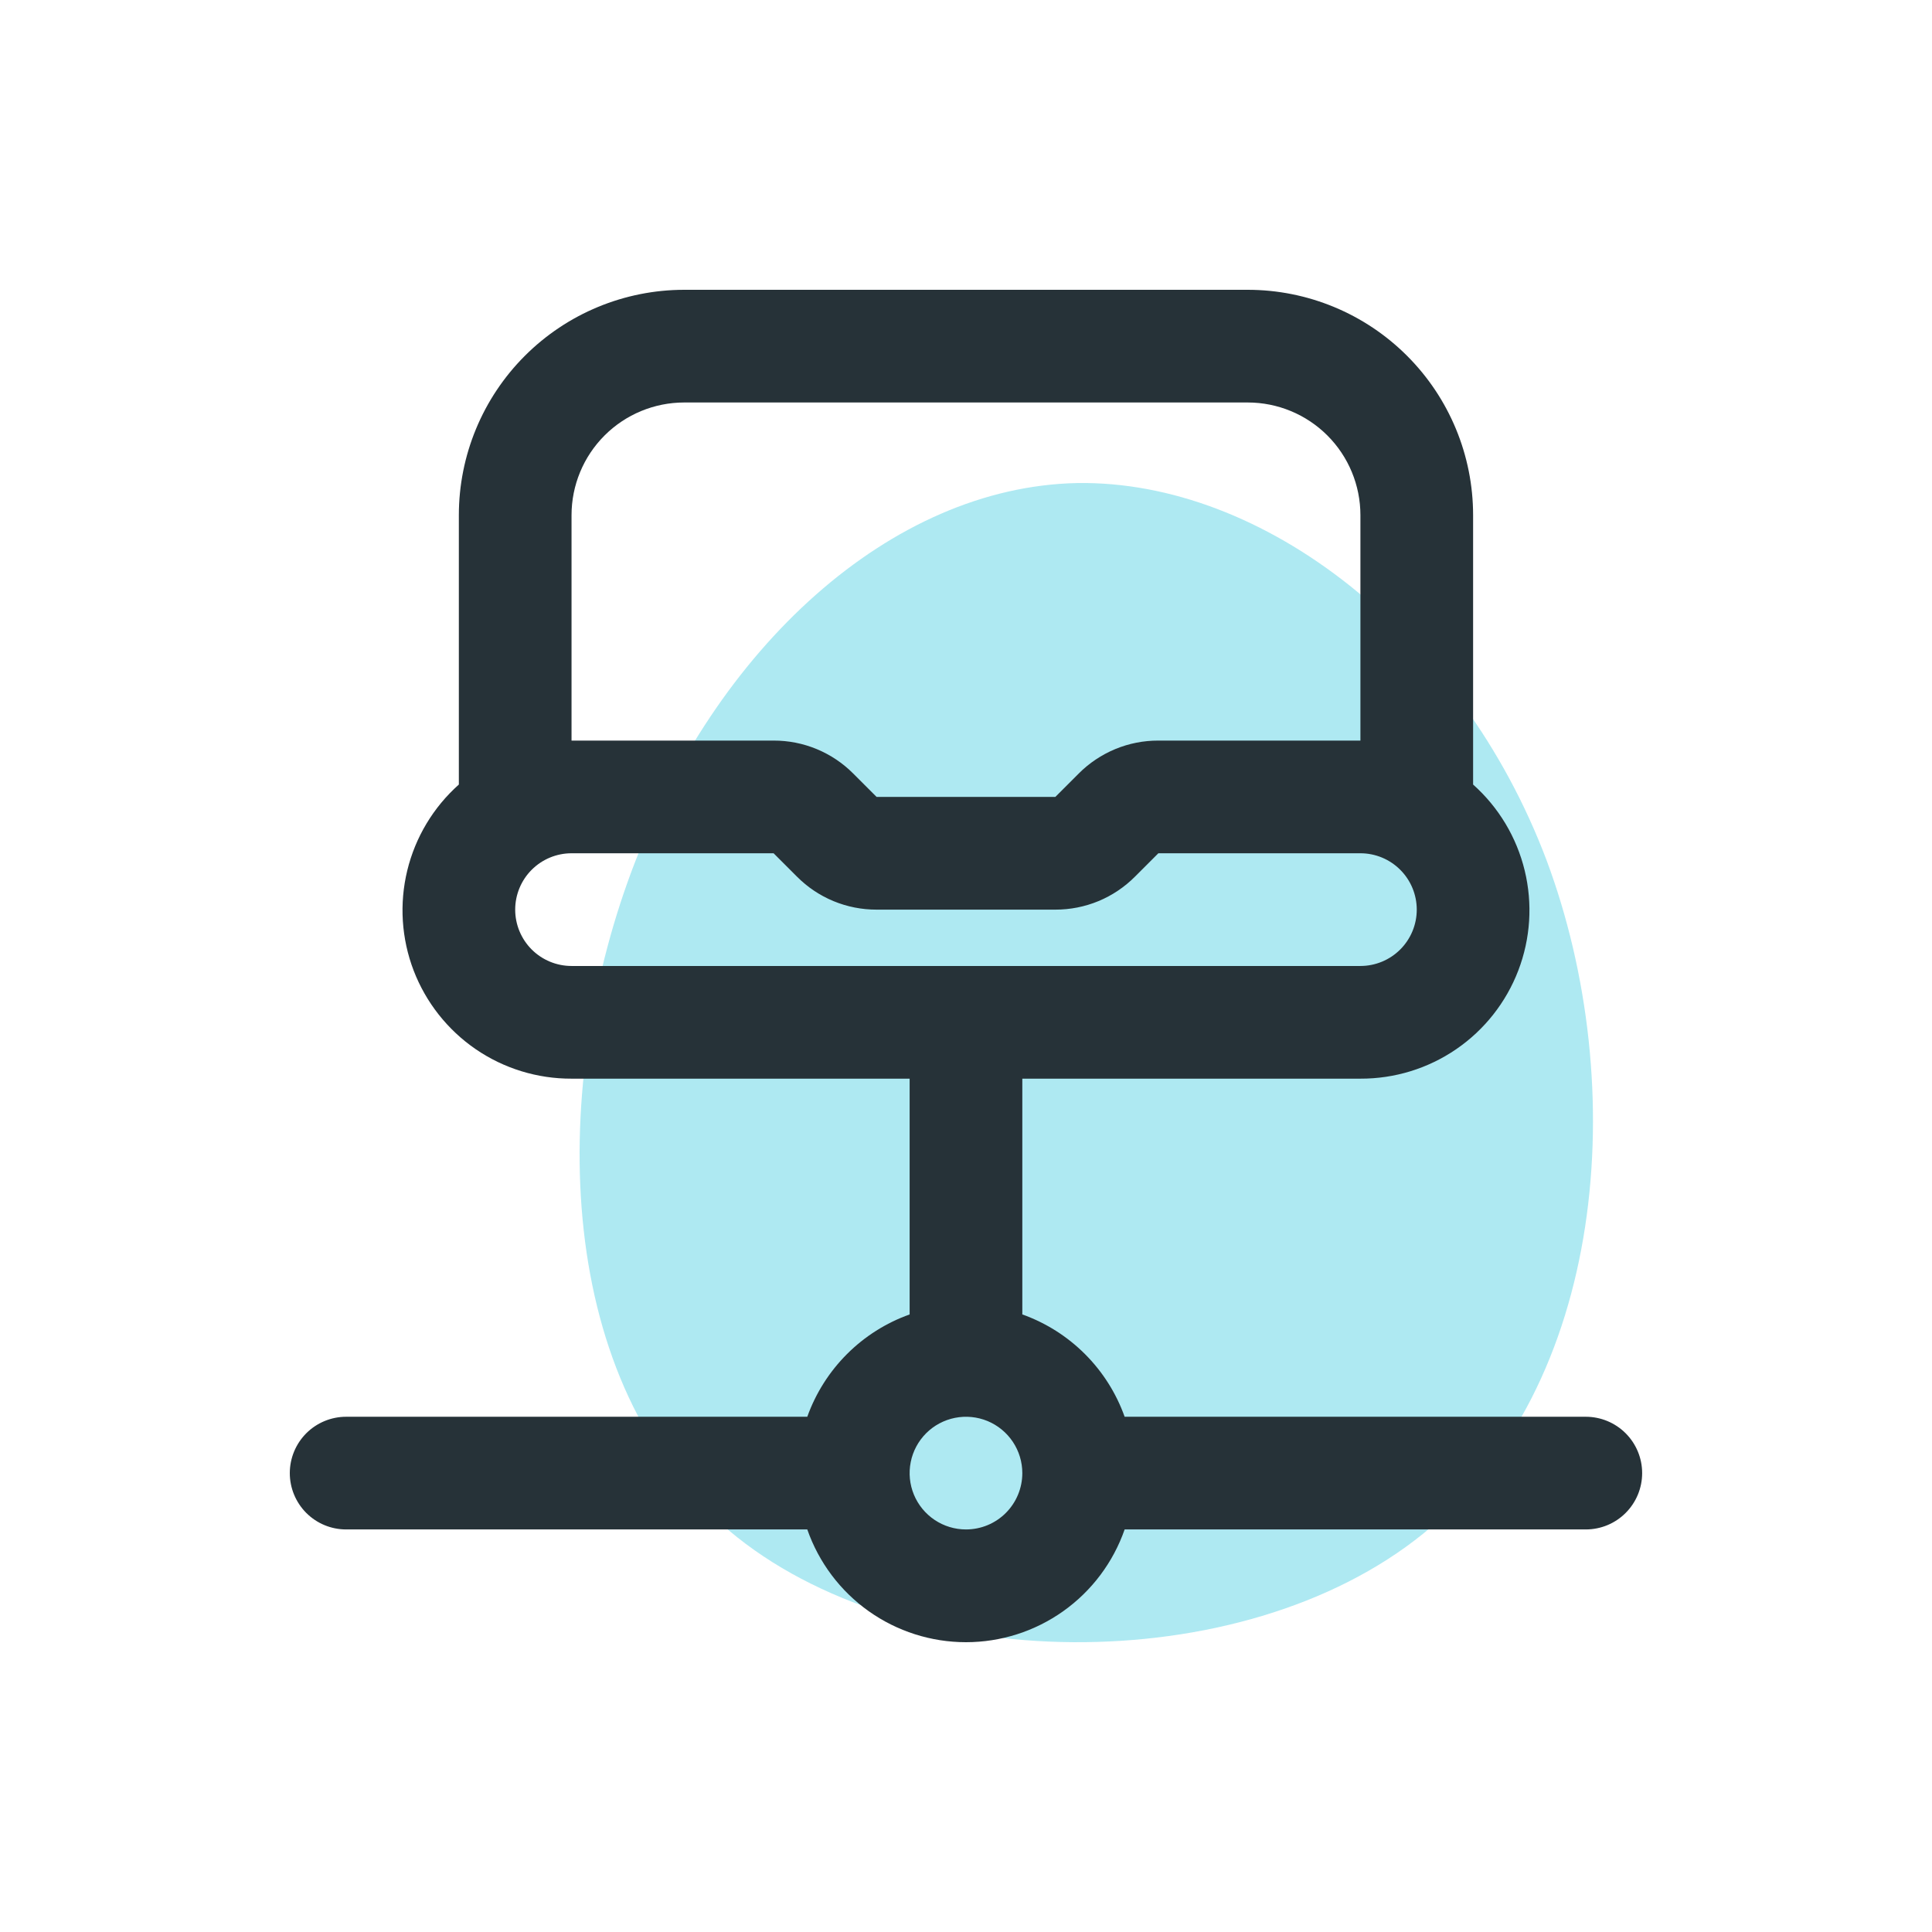
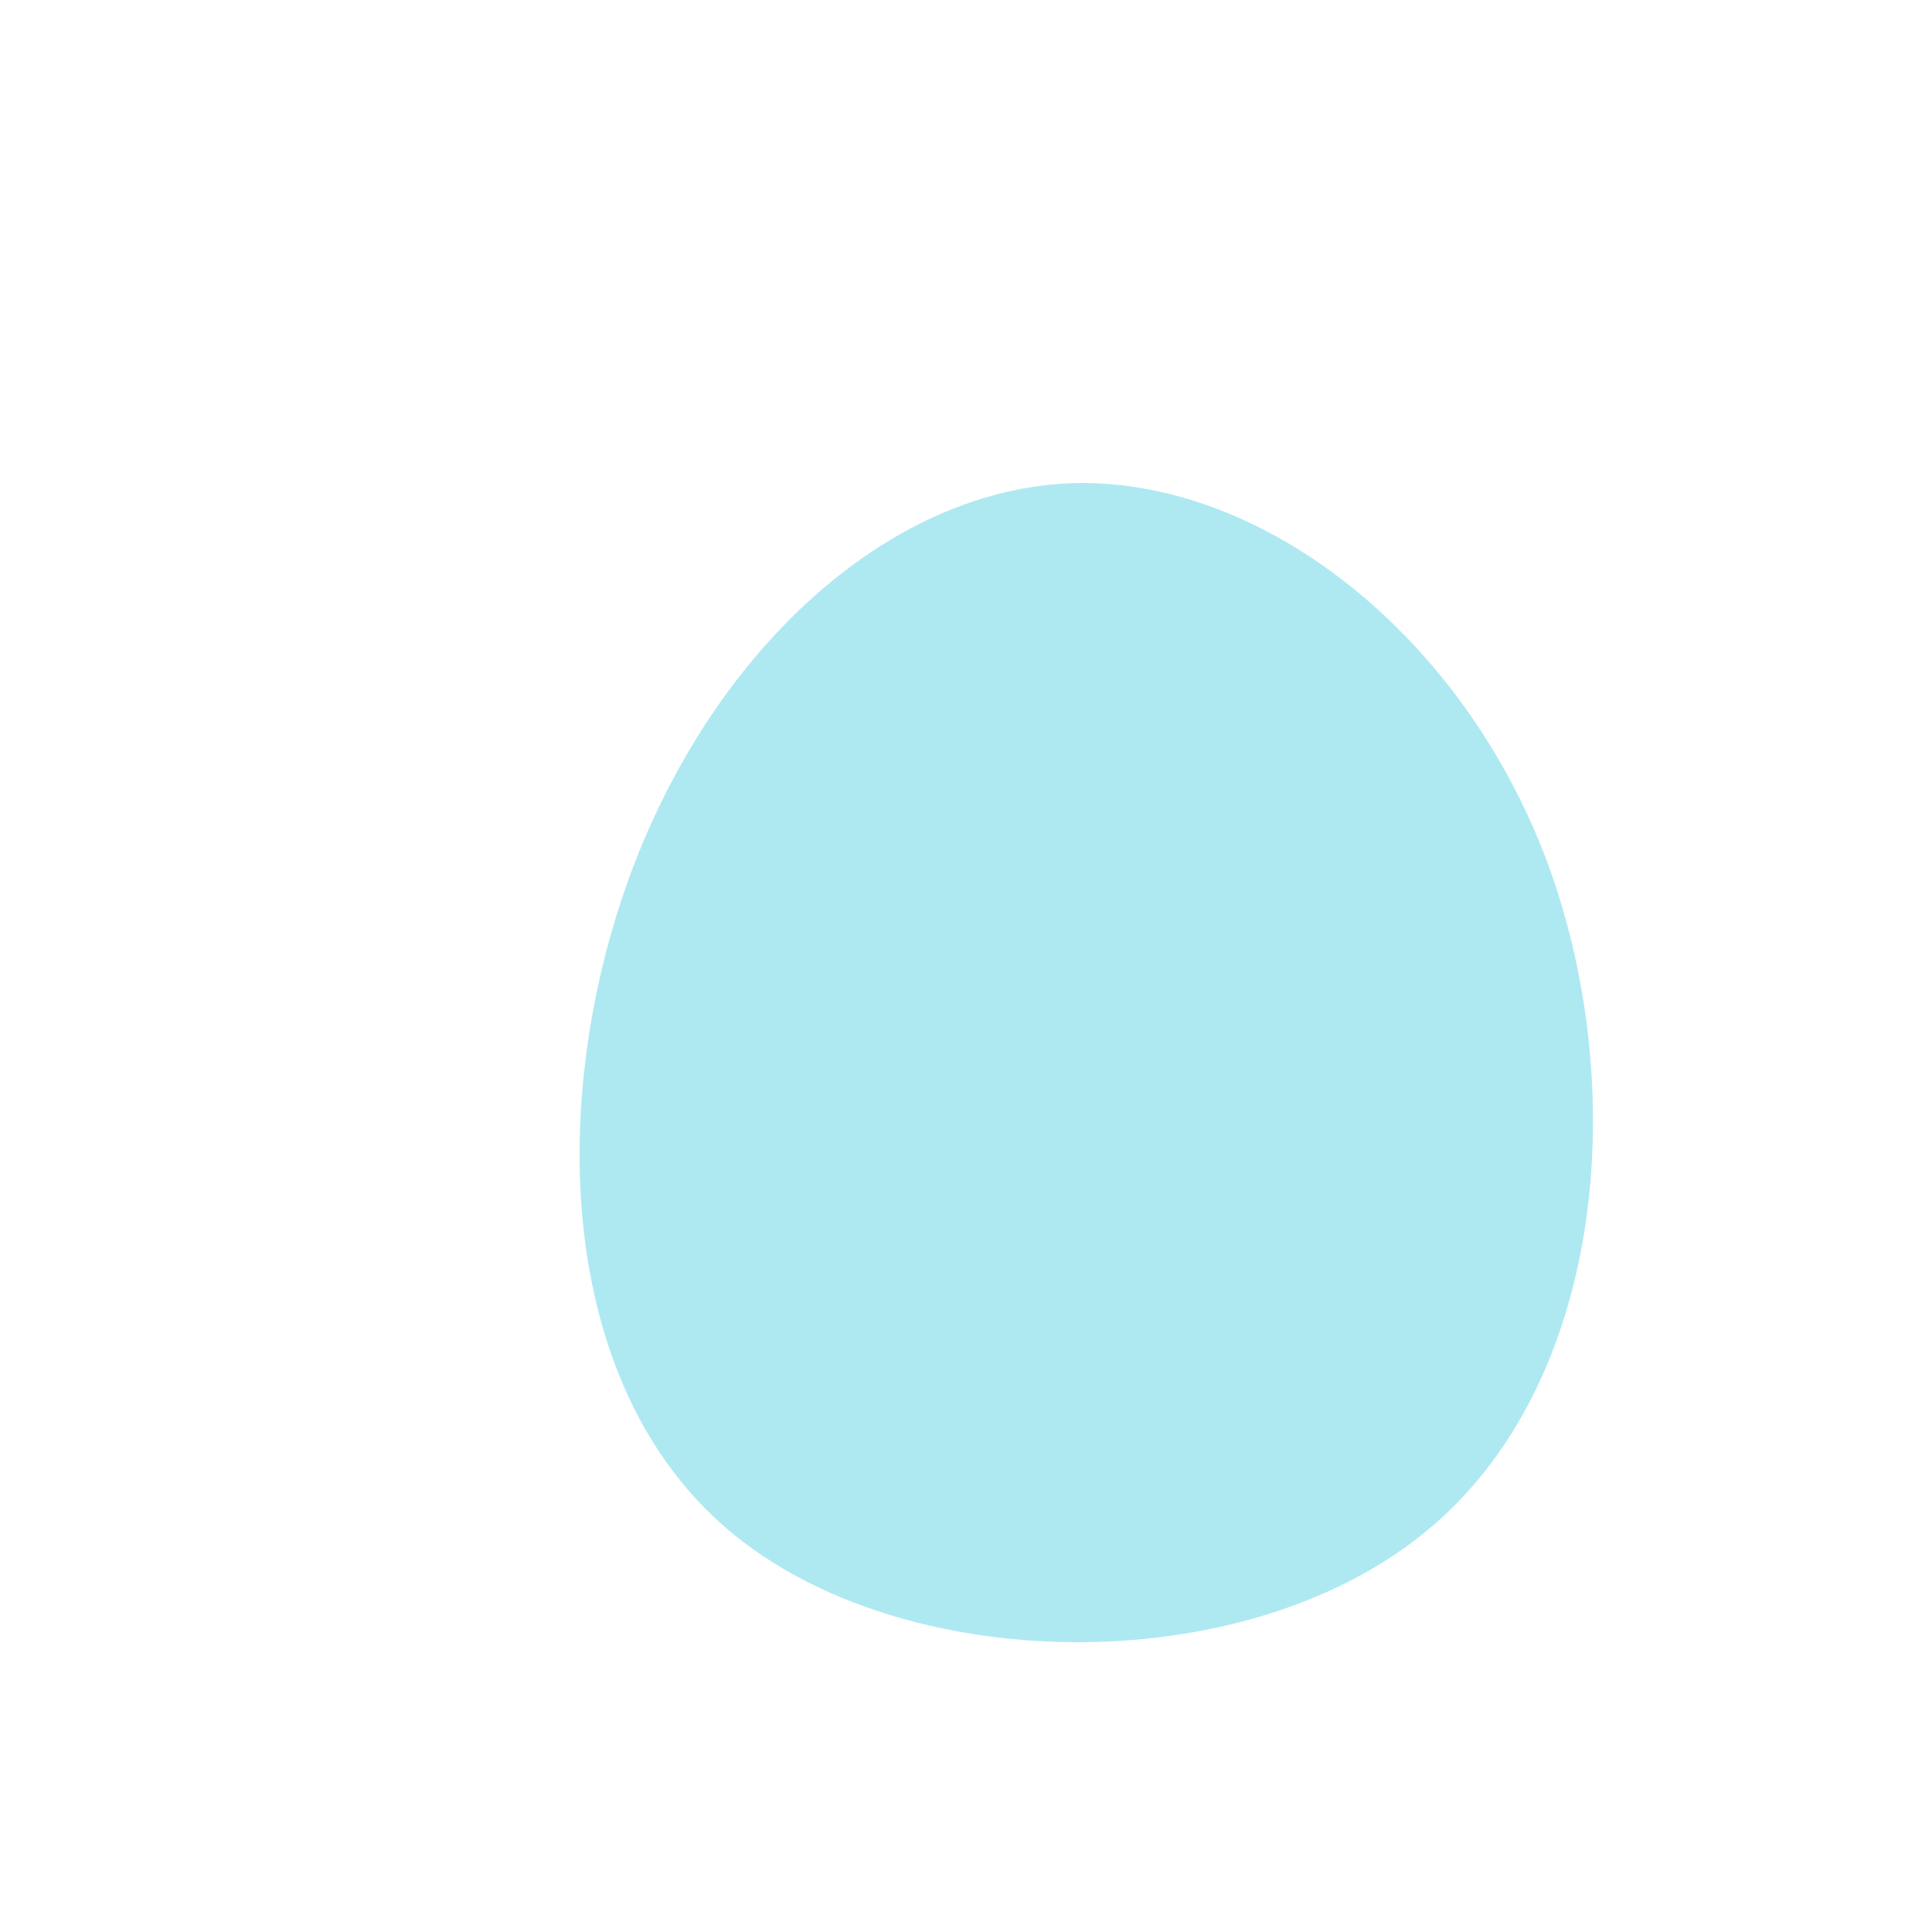
<svg xmlns="http://www.w3.org/2000/svg" width="80" height="80" viewBox="0 0 80 80" fill="none">
  <path d="M64.039 35.618C67.544 45.003 66.492 57.426 58.937 63.501C51.382 69.615 37.363 69.421 30.197 63.385C22.993 57.309 22.681 45.393 26.147 36.085C29.613 26.817 36.895 20.157 44.606 20.002C52.317 19.885 60.495 26.233 64.039 35.618Z" fill="#00B8D4" fill-opacity="0.32" />
-   <path d="M65.665 58.665H46.569C46.221 57.689 45.66 56.803 44.927 56.07C44.194 55.337 43.308 54.776 42.332 54.428V44.665H56.332C57.747 44.67 59.131 44.245 60.298 43.445C61.466 42.645 62.363 41.508 62.869 40.187C63.376 38.865 63.468 37.42 63.134 36.045C62.8 34.669 62.055 33.428 60.998 32.486V21.333C60.998 18.858 60.015 16.484 58.264 14.734C56.514 12.983 54.14 12 51.665 12H28.333C25.857 12 23.484 12.983 21.733 14.734C19.983 16.484 19 18.858 19 21.333V32.486C17.943 33.428 17.198 34.669 16.864 36.045C16.53 37.42 16.622 38.865 17.128 40.187C17.635 41.508 18.532 42.645 19.699 43.445C20.867 44.245 22.251 44.67 23.666 44.665H37.666V54.428C36.69 54.776 35.803 55.337 35.071 56.07C34.338 56.803 33.777 57.689 33.428 58.665H14.333C13.714 58.665 13.121 58.911 12.683 59.348C12.246 59.786 12 60.379 12 60.998C12 61.617 12.246 62.21 12.683 62.648C13.121 63.086 13.714 63.331 14.333 63.331H33.428C33.904 64.695 34.791 65.877 35.969 66.714C37.146 67.55 38.555 68 39.999 68C41.443 68 42.852 67.55 44.029 66.714C45.206 65.877 46.094 64.695 46.569 63.331H65.665C66.283 63.331 66.877 63.086 67.314 62.648C67.752 62.21 67.998 61.617 67.998 60.998C67.998 60.379 67.752 59.786 67.314 59.348C66.877 58.911 66.283 58.665 65.665 58.665ZM23.666 21.333C23.666 20.095 24.158 18.908 25.033 18.033C25.908 17.158 27.095 16.666 28.333 16.666H51.665C52.903 16.666 54.09 17.158 54.965 18.033C55.84 18.908 56.332 20.095 56.332 21.333V30.666H47.965C47.352 30.664 46.744 30.784 46.178 31.019C45.612 31.254 45.097 31.598 44.665 32.033L43.699 32.999H36.298L35.332 32.033C34.9 31.598 34.386 31.254 33.82 31.019C33.254 30.784 32.646 30.664 32.033 30.666H23.666V21.333ZM21.333 37.666C21.333 37.047 21.579 36.453 22.016 36.016C22.454 35.578 23.047 35.332 23.666 35.332H32.033L32.999 36.298C33.431 36.733 33.945 37.078 34.512 37.313C35.078 37.547 35.685 37.667 36.298 37.666H43.699C44.312 37.667 44.92 37.547 45.486 37.313C46.052 37.078 46.566 36.733 46.999 36.298L47.965 35.332H56.332C56.95 35.332 57.544 35.578 57.981 36.016C58.419 36.453 58.665 37.047 58.665 37.666C58.665 38.285 58.419 38.878 57.981 39.316C57.544 39.753 56.95 39.999 56.332 39.999H23.666C23.047 39.999 22.454 39.753 22.016 39.316C21.579 38.878 21.333 38.285 21.333 37.666ZM39.999 63.331C39.537 63.331 39.086 63.194 38.703 62.938C38.319 62.682 38.02 62.317 37.843 61.891C37.667 61.465 37.62 60.995 37.711 60.543C37.8 60.09 38.023 59.675 38.349 59.348C38.675 59.022 39.091 58.8 39.544 58.71C39.996 58.62 40.465 58.666 40.892 58.842C41.318 59.019 41.682 59.318 41.939 59.702C42.195 60.086 42.332 60.537 42.332 60.998C42.332 61.617 42.086 62.21 41.649 62.648C41.211 63.086 40.618 63.331 39.999 63.331Z" fill="#263238" />
</svg>